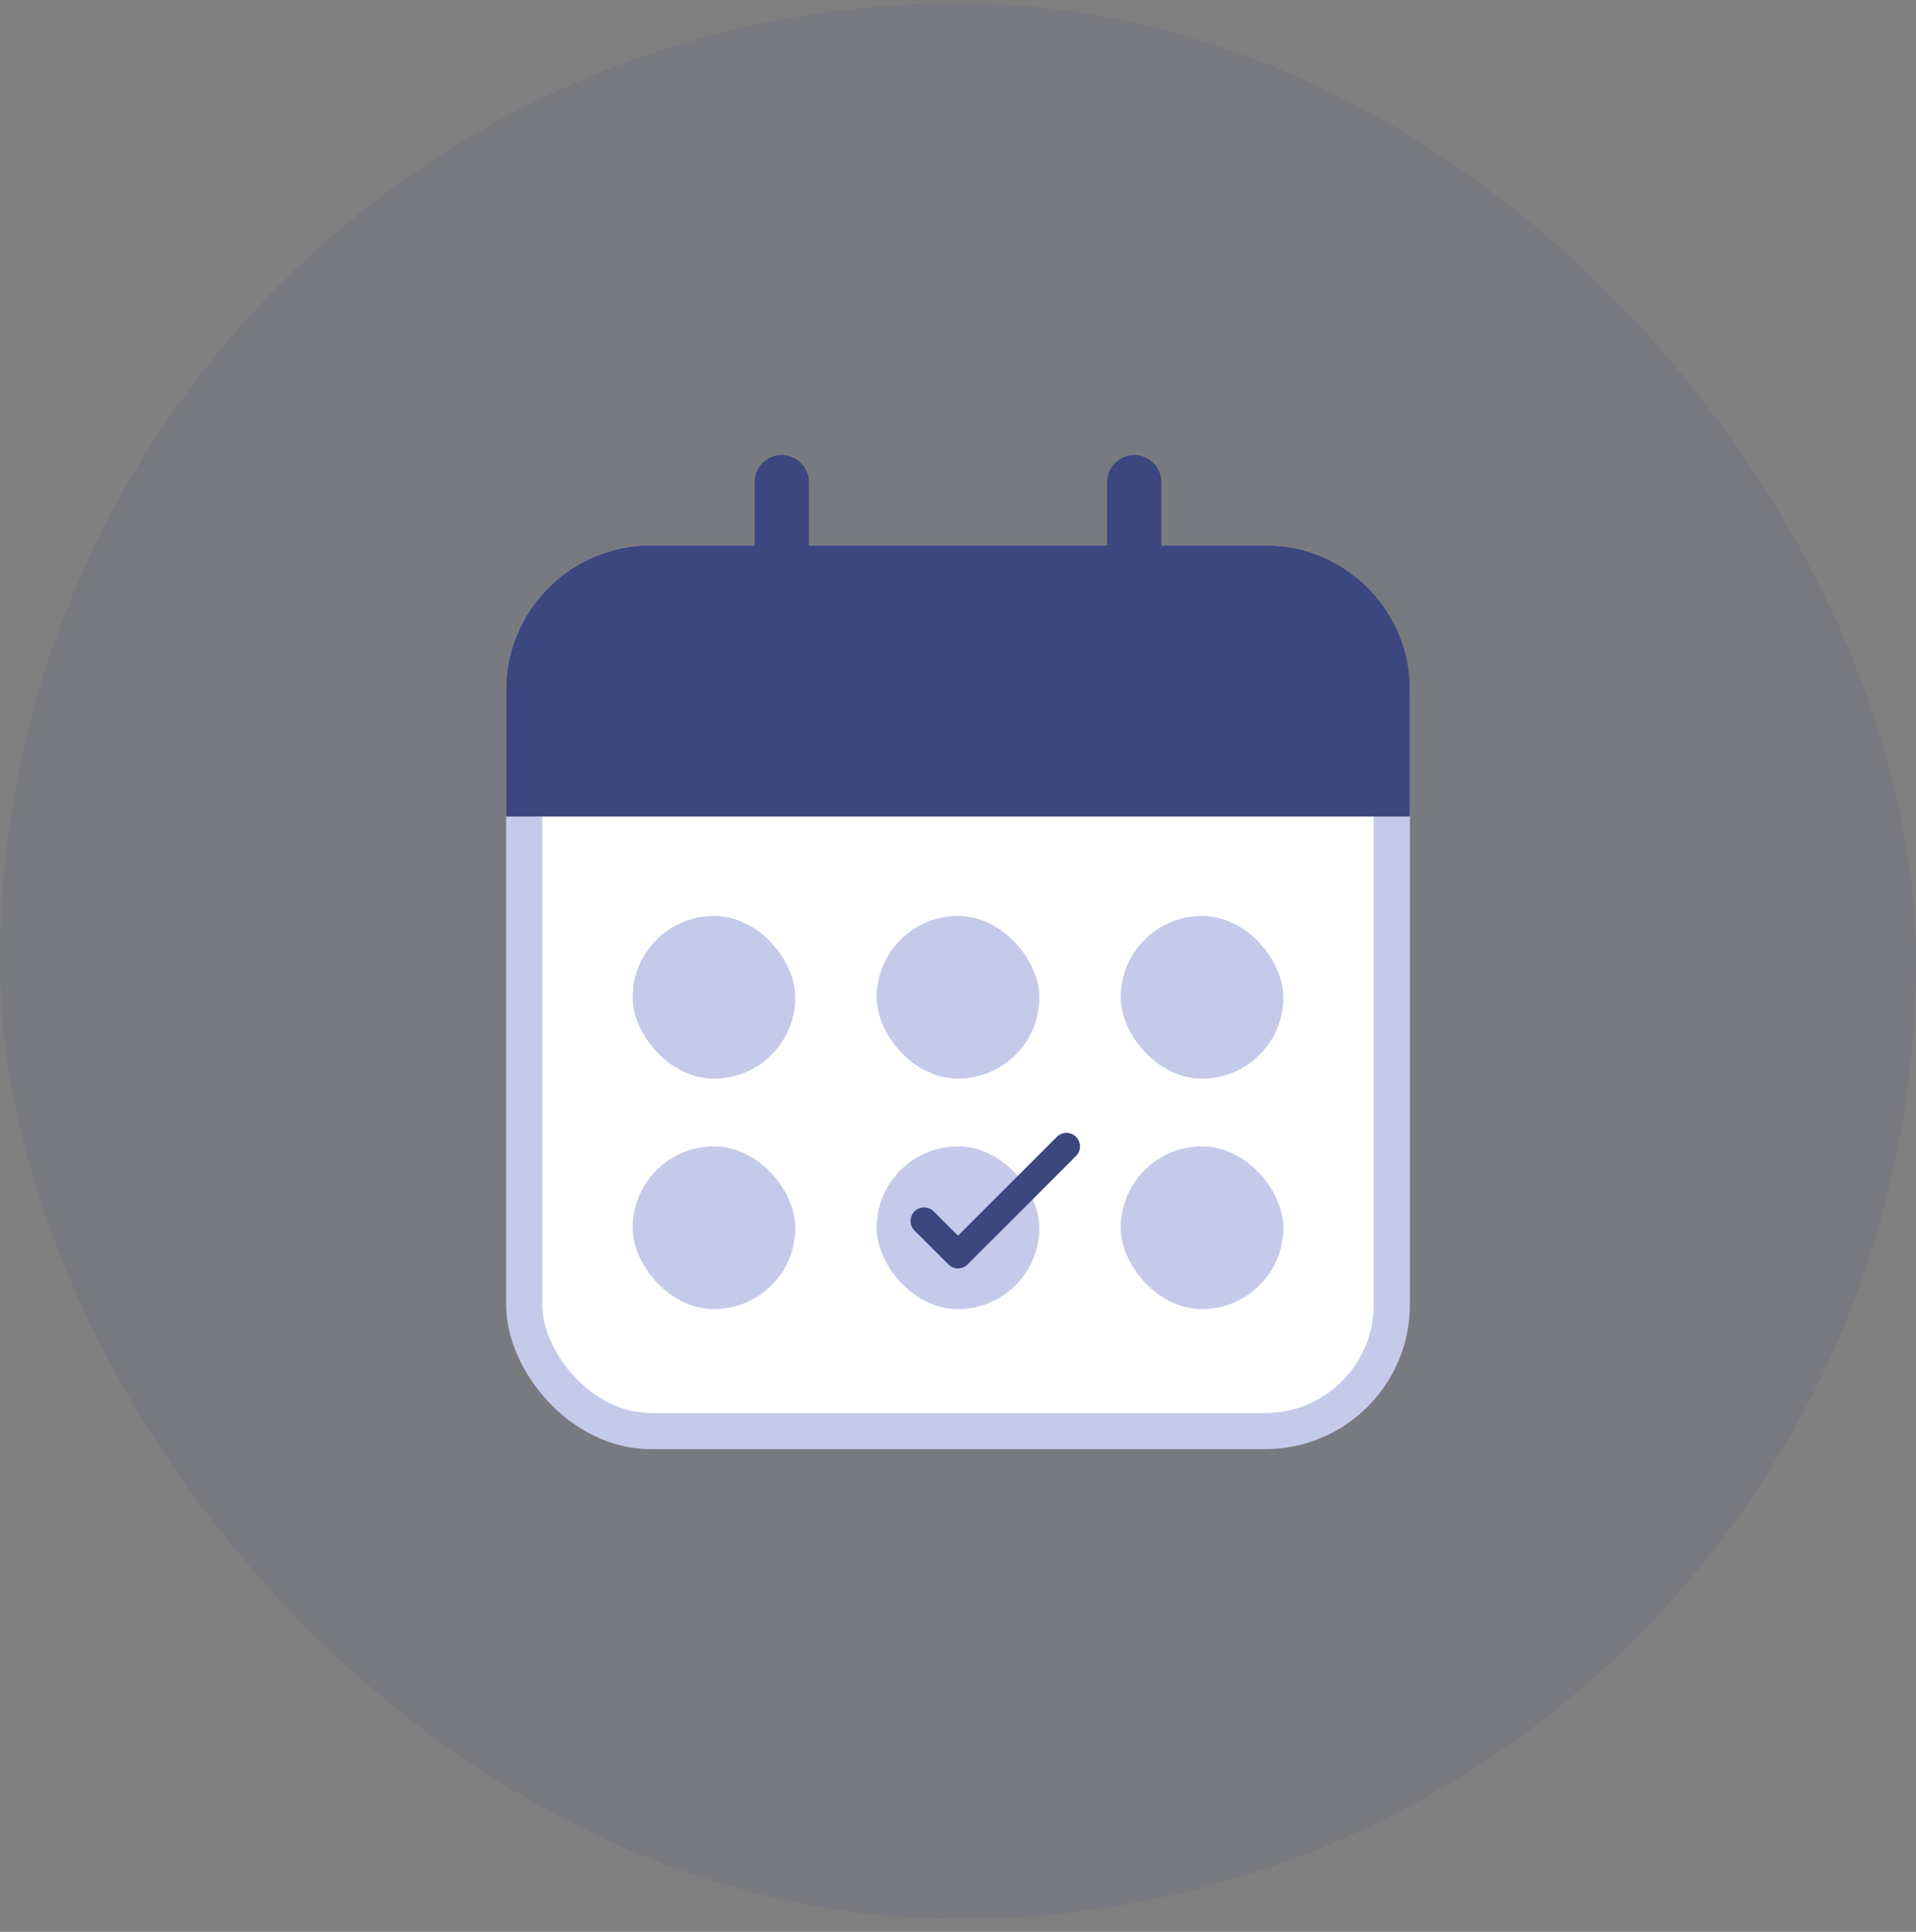
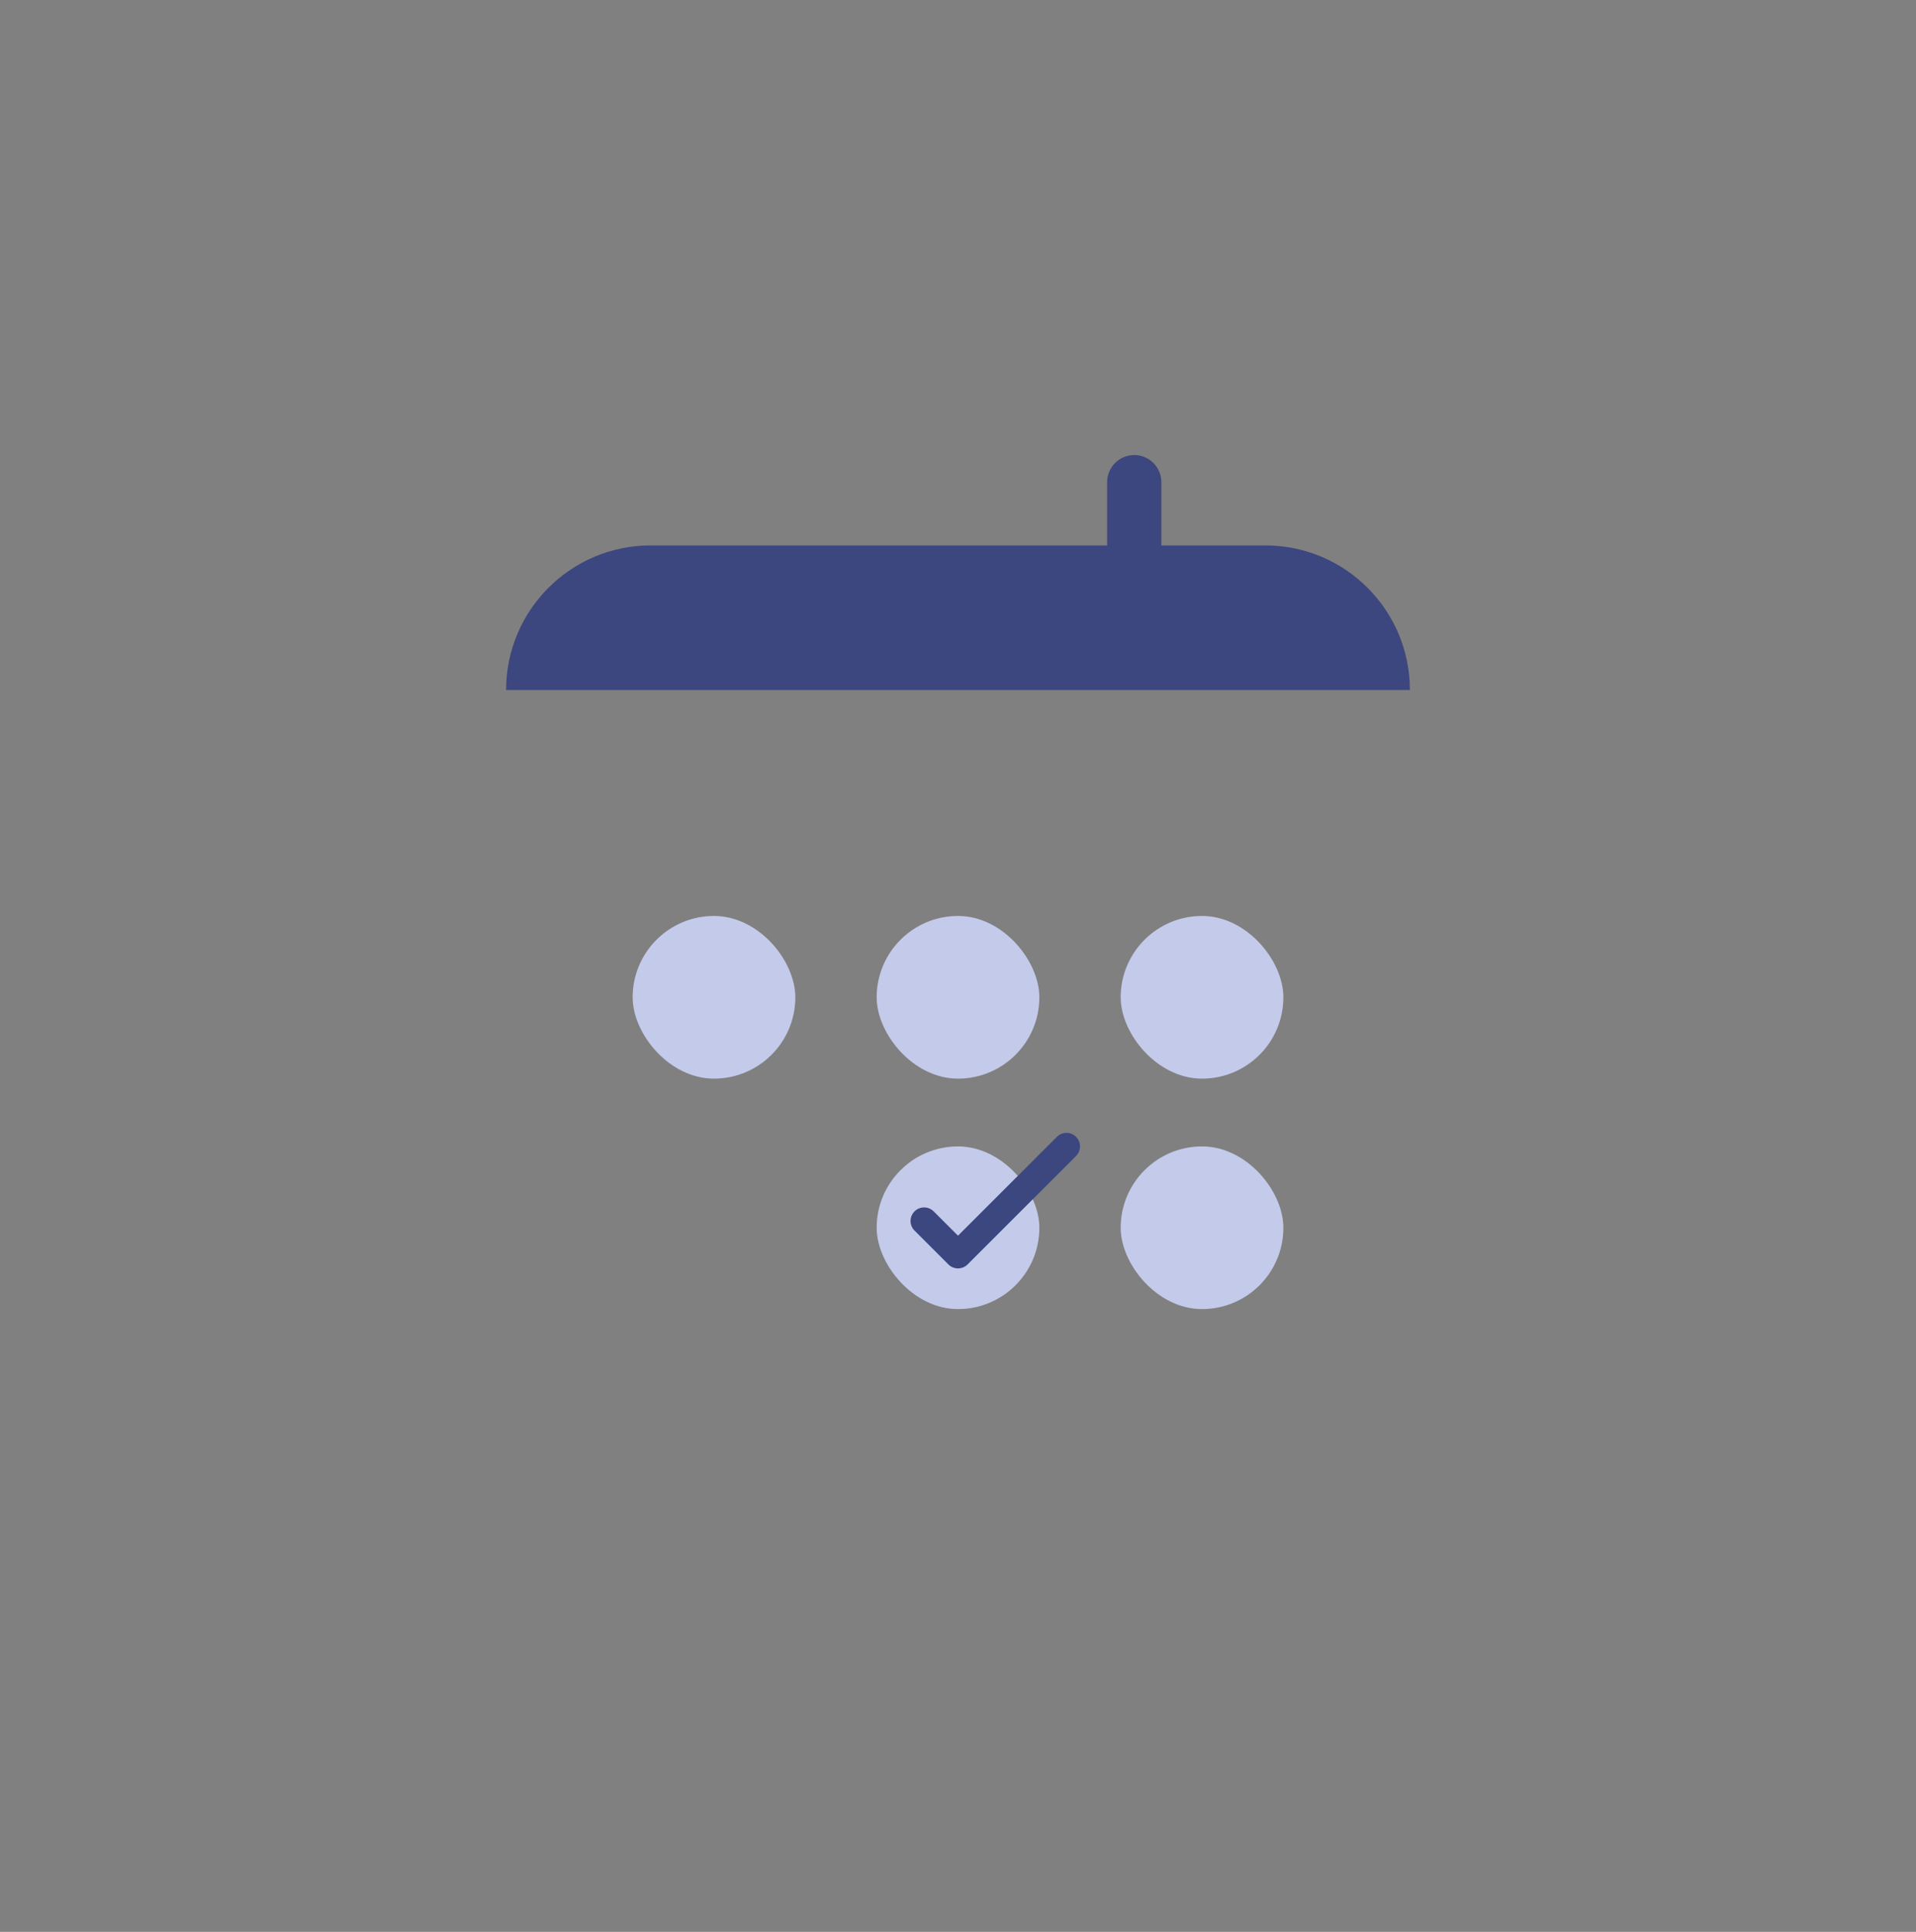
<svg xmlns="http://www.w3.org/2000/svg" width="120" height="121" viewBox="0 0 120 121" fill="none">
  <rect x="0" y="0" width="120" height="121" fill="#808080" stroke="none" />
-   <rect y="0.2" width="120" height="120" rx="60" fill="#3C467F" fill-opacity="0.1" />
-   <rect x="32.83" y="35.294" width="54.34" height="54.34" rx="7.925" fill="white" stroke="#C4CAEA" stroke-width="2.264" />
  <rect x="39.623" y="57.37" width="10.189" height="10.189" rx="5.094" fill="#C4CAEA" />
-   <rect x="39.623" y="71.804" width="10.189" height="10.189" rx="5.094" fill="#C4CAEA" />
  <rect x="54.906" y="57.37" width="10.189" height="10.189" rx="5.094" fill="#C4CAEA" />
  <rect x="54.906" y="71.804" width="10.189" height="10.189" rx="5.094" fill="#C4CAEA" />
  <rect x="70.189" y="57.37" width="10.189" height="10.189" rx="5.094" fill="#C4CAEA" />
  <rect x="70.189" y="71.804" width="10.189" height="10.189" rx="5.094" fill="#C4CAEA" />
  <path d="M57.877 76.474L60 78.596L66.793 71.804" stroke="#3C467F" stroke-width="1.698" stroke-linecap="round" stroke-linejoin="round" />
-   <path d="M31.698 43.219C31.698 38.217 35.752 34.162 40.754 34.162H79.245C84.247 34.162 88.302 38.217 88.302 43.219V51.143H31.698V43.219Z" fill="#3C467F" />
-   <path d="M48.962 30.2V36.993" stroke="#3C467F" stroke-width="3.396" stroke-linecap="round" stroke-linejoin="round" />
+   <path d="M31.698 43.219C31.698 38.217 35.752 34.162 40.754 34.162H79.245C84.247 34.162 88.302 38.217 88.302 43.219V51.143V43.219Z" fill="#3C467F" />
  <path d="M71.038 30.2V36.993" stroke="#3C467F" stroke-width="3.396" stroke-linecap="round" stroke-linejoin="round" />
</svg>